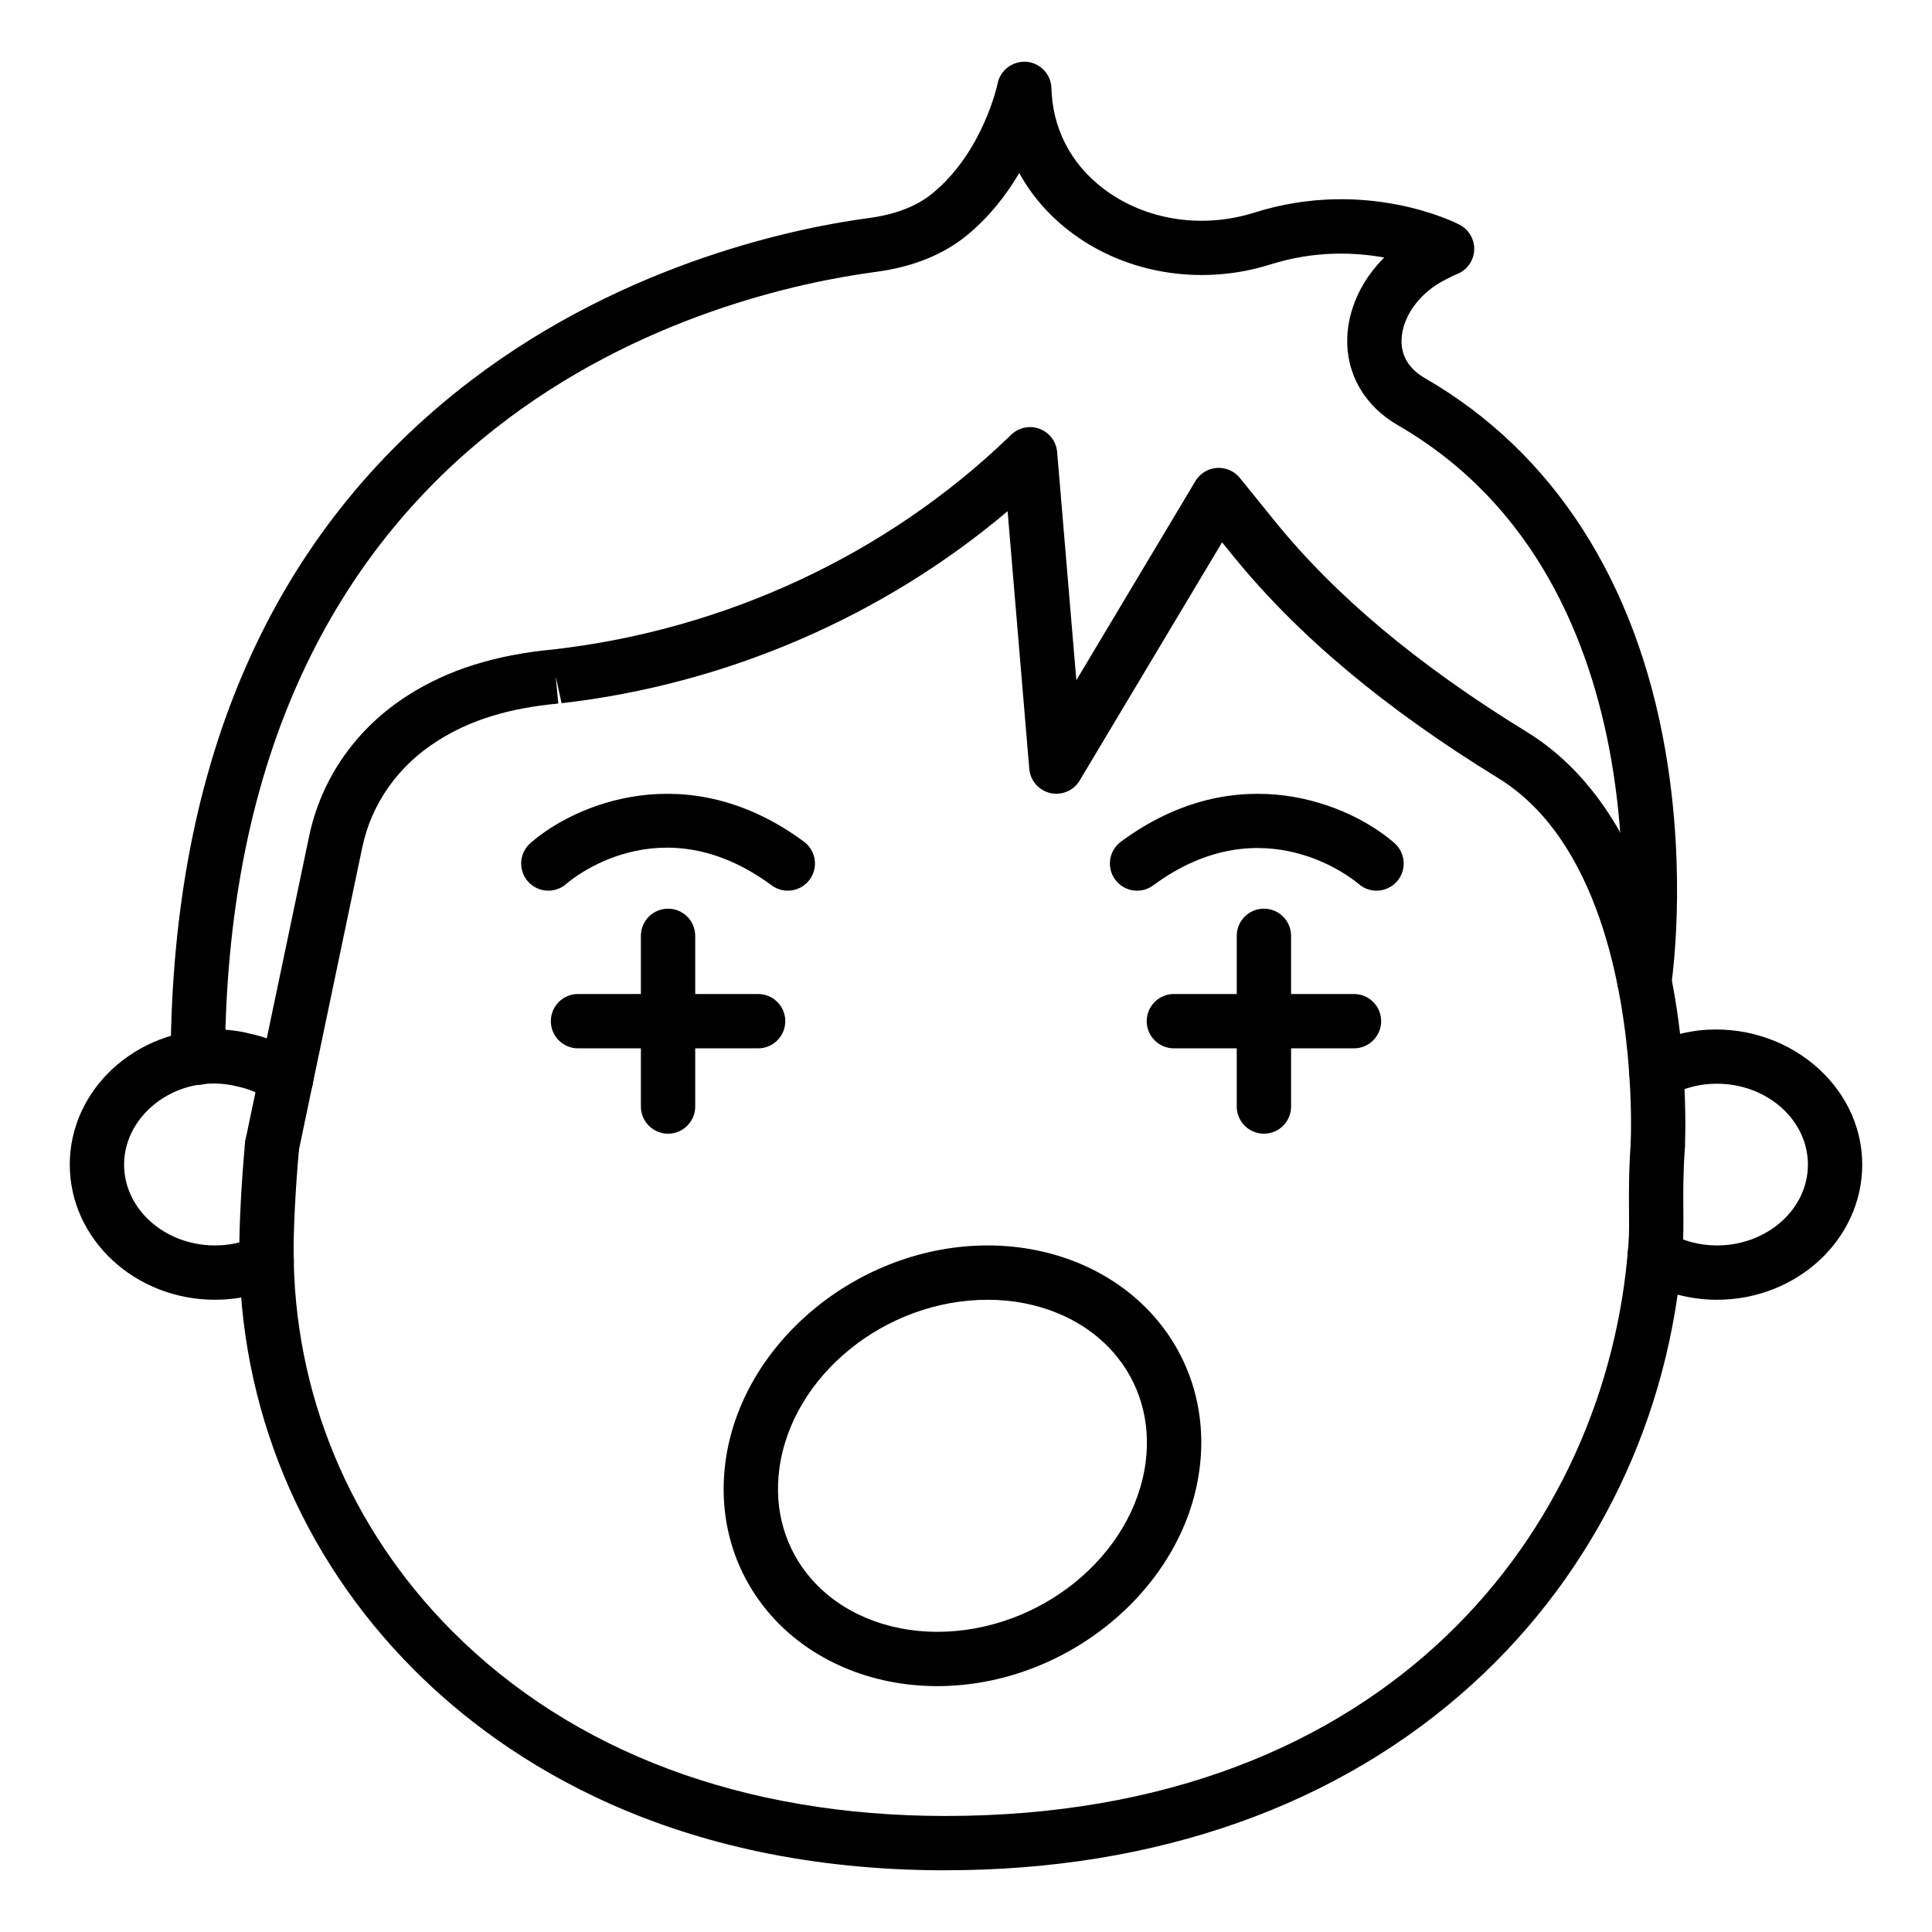
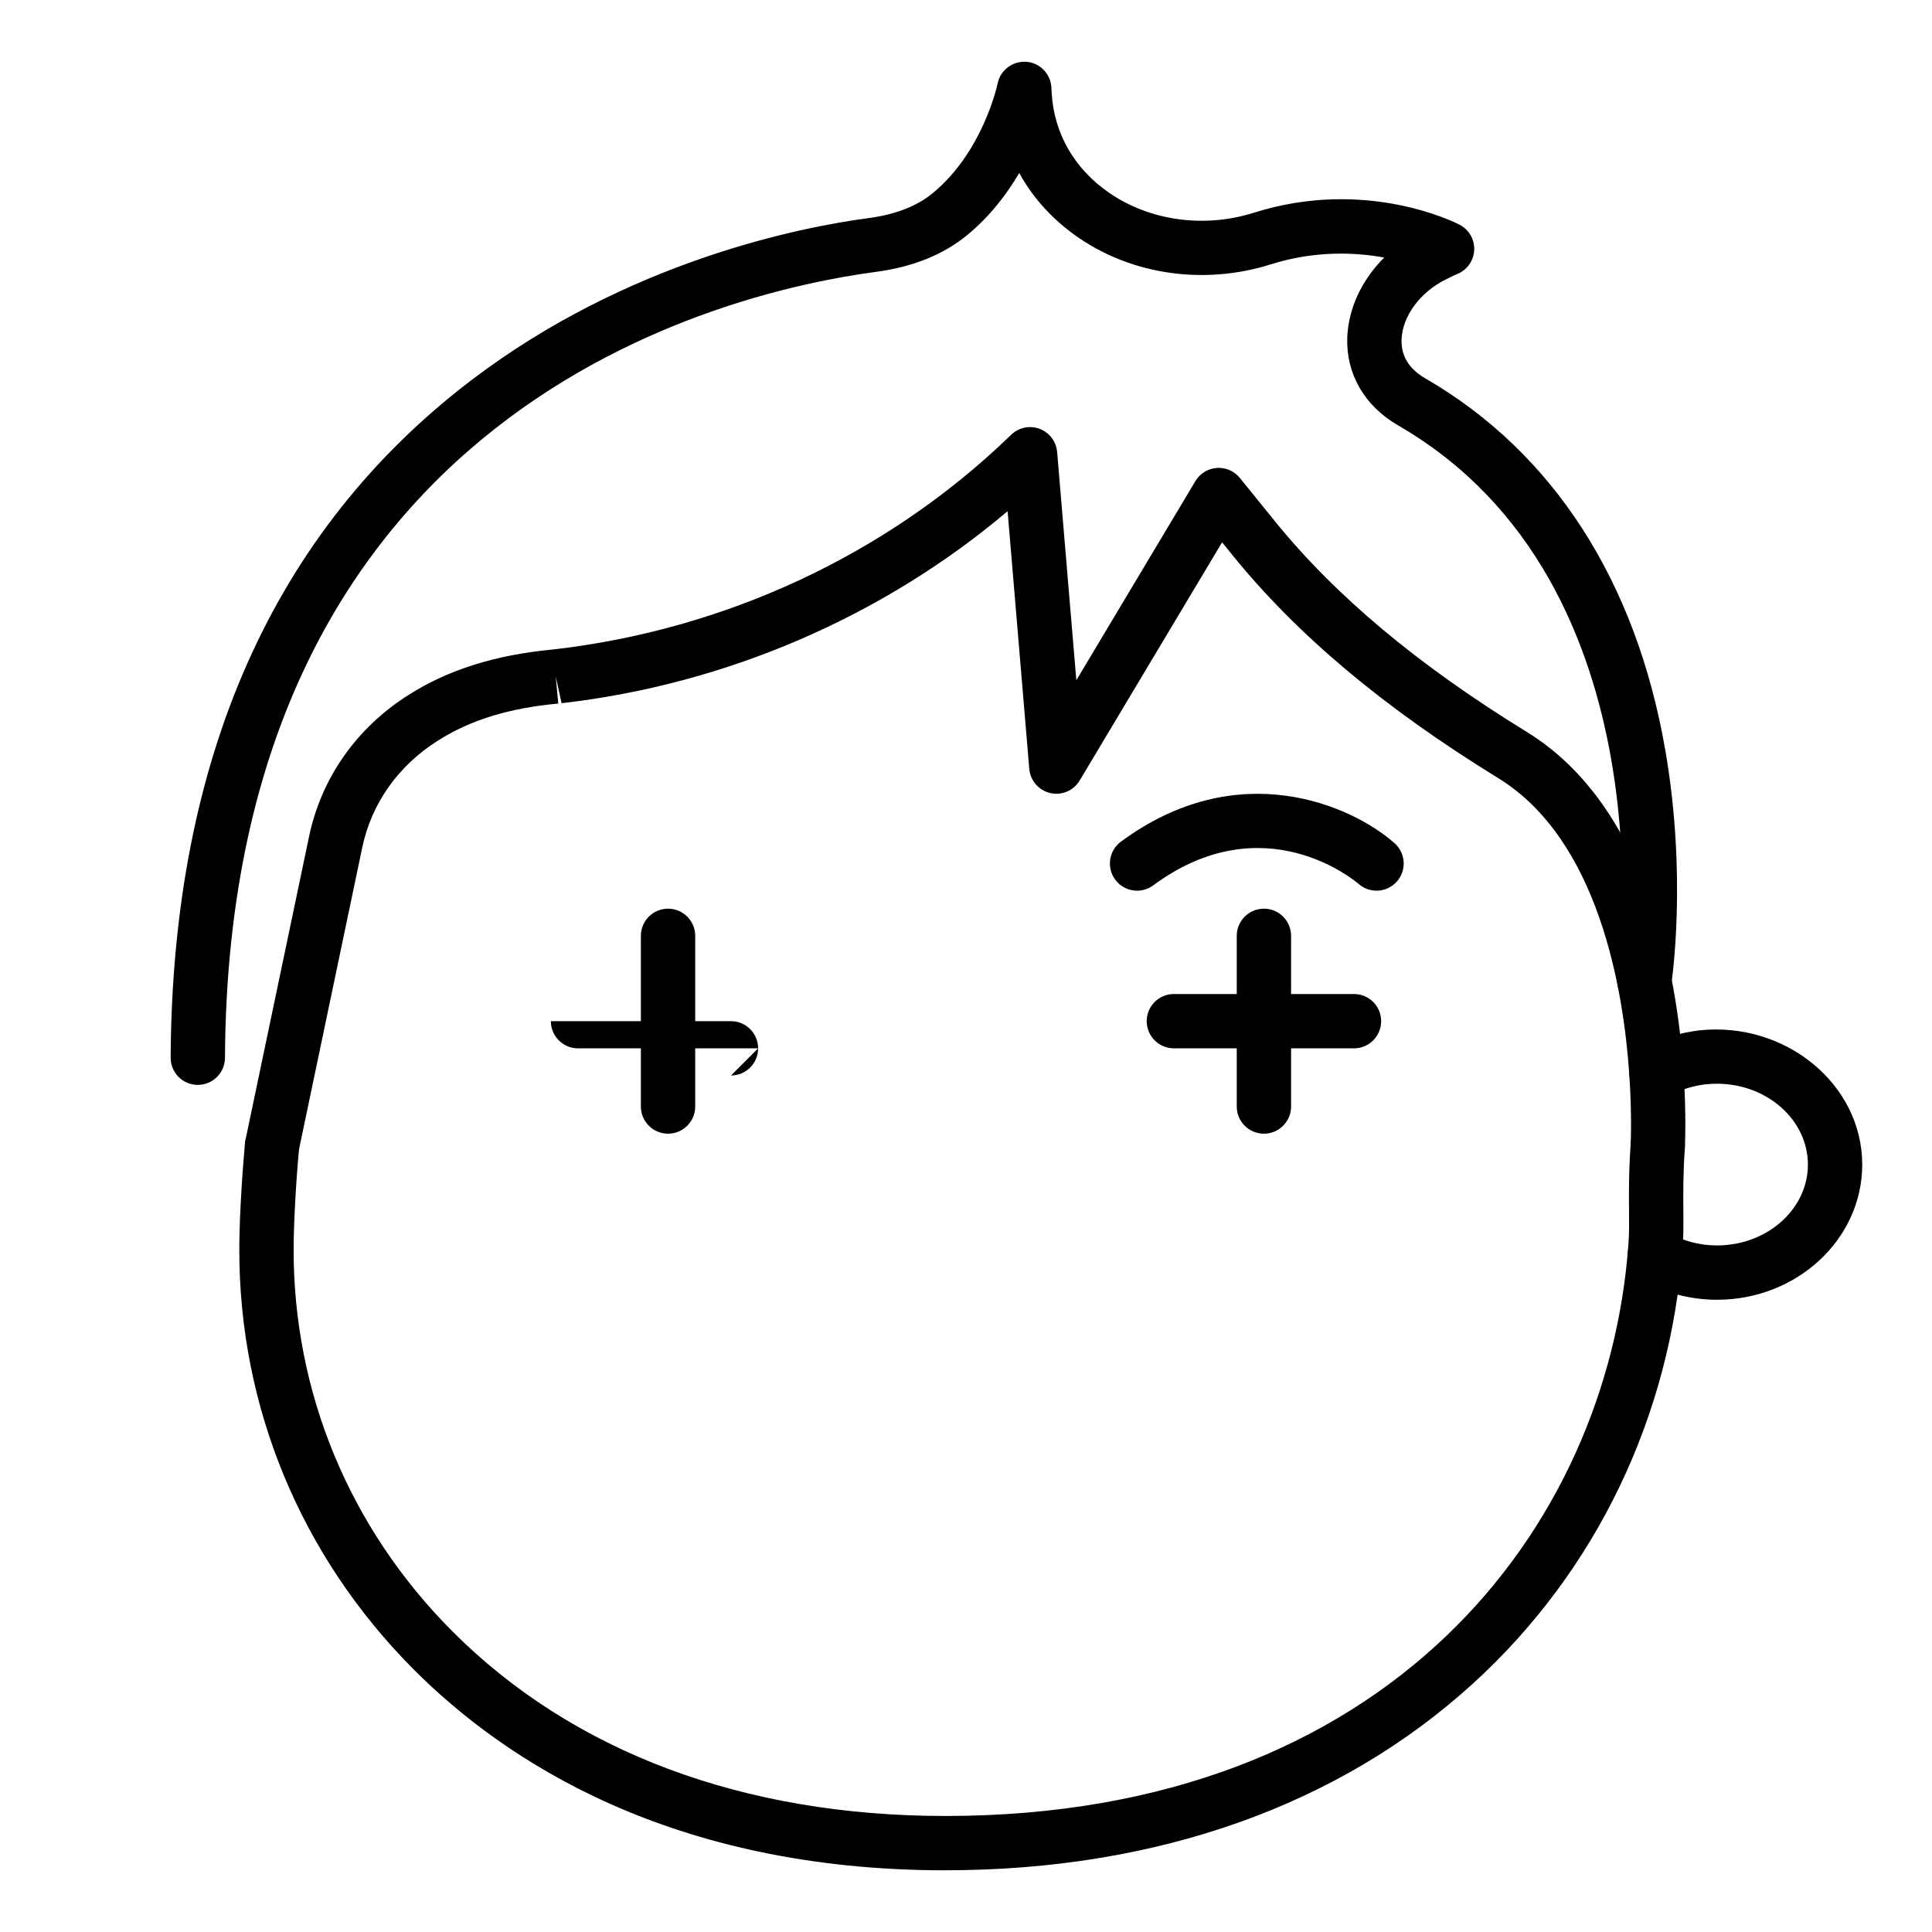
<svg xmlns="http://www.w3.org/2000/svg" fill="#000000" width="800px" height="800px" version="1.1" viewBox="144 144 512 512">
  <g>
    <path d="m394.55 639.65c-72.598 0-116.68-28.922-140.88-53.188-29.938-30.02-46.363-69.641-46.25-111.57 0-5.723 0.469-16.586 1.508-27.914 0.363-3.953 3.894-6.871 7.824-6.508 3.961 0.363 6.875 3.867 6.508 7.824-0.992 10.816-1.445 21.383-1.445 26.621-0.102 38.09 14.832 74.09 42.047 101.38 31.941 32.027 77.137 48.957 130.69 48.957 117.49 0 175.56-76.141 181-151.6 0.215-2.68 0.18-5.441 0.156-8.676-0.039-4.598-0.086-10.316 0.438-17.828 0.277-3.965 3.723-6.93 7.68-6.68 3.965 0.273 6.953 3.711 6.68 7.68-0.48 6.953-0.438 12.137-0.402 16.711 0.027 3.711 0.043 6.867-0.191 9.879-3.223 44.652-22.91 85.617-55.43 115.3-35.547 32.453-83.938 49.602-139.93 49.602z" />
    <path d="m599.01 488.45c-7.094 0-14.039-1.848-20.098-5.34-3.441-1.988-4.621-6.391-2.637-9.832 1.98-3.445 6.379-4.633 9.832-2.637 3.871 2.234 8.332 3.414 12.902 3.414 13.293 0 24.105-9.609 24.105-21.426s-10.812-21.43-24.105-21.43c-1.062 0-2.066 0.055-3.066 0.16-3.394 0.406-6.613 1.434-9.473 3.031-3.465 1.941-7.852 0.711-9.797-2.762-1.945-3.469-0.703-7.856 2.766-9.797 4.512-2.527 9.52-4.133 14.887-4.773 22.914-2.438 43.184 14.34 43.184 35.566 0 19.754-17.27 35.824-38.5 35.824z" />
-     <path d="m200.99 488.45c-21.23 0-38.5-16.07-38.5-35.82 0-19.754 17.27-35.824 38.5-35.824 3.277 0 6.277 0.363 9.16 1.105 4.742 0.961 9.656 3.098 13.863 6.086 3.238 2.305 3.996 6.801 1.695 10.035-2.301 3.238-6.789 4-10.035 1.695-2.586-1.84-5.617-3.152-8.762-3.801-15.352-3.856-30.023 7.066-30.027 20.703 0 11.816 10.812 21.426 24.105 21.426 3.75 0 7.352-0.777 10.703-2.312 3.613-1.664 7.887-0.066 9.539 3.551 1.656 3.613 0.066 7.883-3.551 9.539-5.242 2.398-10.863 3.617-16.691 3.617z" />
    <path d="m216.09 454.84c-0.492 0-0.992-0.051-1.492-0.156-3.891-0.824-6.375-4.641-5.555-8.527l16.863-80.469c3.238-15.516 12.613-28.852 26.41-37.547 10.469-6.66 23.008-10.598 38.301-12.027 45.637-5.223 88.223-25.113 120.49-56.07l0.898-0.859c2.008-1.918 4.938-2.512 7.523-1.527 2.594 0.98 4.394 3.363 4.625 6.125l5.09 60.488 31.559-52.781c1.207-2.016 3.324-3.32 5.668-3.484 2.387-0.145 4.625 0.824 6.106 2.652l9.191 11.355c16.121 19.914 37.98 38.215 66.824 55.941 32.164 19.77 39.832 64.672 41.539 89.676 0.828 11.957 0.395 20.082 0.375 20.422-0.223 3.965-3.582 7.023-7.582 6.781-3.965-0.219-7.004-3.613-6.789-7.582 0.004-0.074 0.402-7.641-0.363-18.633-1.523-22.254-8.051-62.012-34.715-78.402-30.262-18.598-53.316-37.945-70.48-59.152l-2.707-3.344-37.746 63.129c-1.605 2.68-4.754 4.023-7.801 3.316-3.043-0.703-5.285-3.293-5.551-6.406l-5.742-68.281c-33.082 27.949-74.562 45.883-118.2 50.879l-1.547-7.074 0.668 7.164c-13.148 1.227-23.297 4.359-31.938 9.855-10.488 6.609-17.586 16.664-20.016 28.328l-16.867 80.504c-0.723 3.383-3.711 5.707-7.043 5.707z" />
    <path d="m196.42 431.51h-0.039c-3.973-0.02-7.18-3.258-7.156-7.234 0.406-79.109 27.172-139.48 79.555-179.42 41.652-31.758 87.625-40.703 105.46-43.07 7.043-0.934 12.723-3.137 16.871-6.543 13.492-11.059 17.23-28.941 17.27-29.121 0.719-3.562 3.988-5.977 7.609-5.754 3.625 0.281 6.469 3.219 6.637 6.852l0.094 1.707c0.699 10.641 6.137 19.961 15.312 26.234 10.844 7.41 25.188 9.355 38.367 5.184 29.707-9.367 53.426 2.691 54.414 3.211 2.516 1.312 4.027 3.977 3.859 6.812-0.168 2.832-1.984 5.305-4.641 6.305-0.633 0.238-1.281 0.582-1.914 0.906l-0.973 0.488c-6.805 3.356-11.52 9.758-11.719 15.93-0.145 4.324 1.973 7.777 6.285 10.273 33.859 19.578 55.863 53.691 63.629 98.652 5.781 33.469 1.73 60.918 1.555 62.066-0.598 3.934-4.242 6.637-8.191 6.031-3.93-0.594-6.633-4.262-6.043-8.191 0.156-1.035 14.738-103.95-58.156-146.1-8.879-5.133-13.785-13.59-13.469-23.203 0.258-7.777 3.879-15.391 9.793-21.273-7.816-1.418-18.422-1.867-30.098 1.816-17.363 5.481-36.363 2.863-50.828-7.023-6.785-4.641-12.117-10.488-15.797-17.199-3.312 5.648-7.824 11.562-13.871 16.523-6.258 5.129-14.367 8.387-24.105 9.68-40.246 5.348-171.63 36.184-172.51 208.3-0.02 3.957-3.238 7.156-7.195 7.156z" />
    <path d="m478.95 444.44c-3.977 0-7.199-3.223-7.199-7.199v-45.234c0-3.977 3.223-7.199 7.199-7.199s7.199 3.223 7.199 7.199v45.234c0 3.977-3.223 7.199-7.199 7.199z" />
    <path d="m502.82 421.82h-47.73c-3.977 0-7.199-3.223-7.199-7.199s3.223-7.199 7.199-7.199h47.73c3.977 0 7.199 3.223 7.199 7.199-0.004 3.977-3.227 7.199-7.199 7.199z" />
    <path d="m321.04 444.44c-3.977 0-7.199-3.223-7.199-7.199v-45.234c0-3.977 3.223-7.199 7.199-7.199 3.977 0 7.199 3.223 7.199 7.199v45.234c-0.004 3.977-3.227 7.199-7.199 7.199z" />
-     <path d="m344.91 421.82h-47.73c-3.977 0-7.199-3.223-7.199-7.199s3.223-7.199 7.199-7.199h47.73c3.977 0 7.199 3.223 7.199 7.199-0.004 3.977-3.227 7.199-7.199 7.199z" />
+     <path d="m344.91 421.82h-47.73c-3.977 0-7.199-3.223-7.199-7.199h47.73c3.977 0 7.199 3.223 7.199 7.199-0.004 3.977-3.227 7.199-7.199 7.199z" />
    <path d="m445.34 380.04c-2.207 0-4.387-1.008-5.797-2.922-2.363-3.199-1.688-7.703 1.512-10.066 30.992-22.902 60.977-9.762 72.5 0.387 2.981 2.629 3.269 7.176 0.645 10.16-2.625 2.969-7.148 3.273-10.133 0.664-1.02-0.871-25.211-21.234-54.457 0.367-1.285 0.953-2.785 1.41-4.269 1.41z" />
-     <path d="m352.77 380.04c-1.484 0-2.984-0.457-4.269-1.41-29.5-21.793-53.426-1.27-54.43-0.387-2.992 2.625-7.531 2.332-10.16-0.645-2.625-2.984-2.336-7.531 0.645-10.16 11.527-10.148 41.496-23.293 72.5-0.387 3.199 2.363 3.871 6.867 1.512 10.066-1.41 1.91-3.59 2.922-5.797 2.922z" />
-     <path d="m392.36 590.84c-17.52 0-33.594-6.871-44.105-18.844-9.715-11.074-13.98-25.449-12.012-40.484 4.148-31.68 35.332-57.457 69.52-57.457 17.52 0 33.594 6.871 44.105 18.844 9.715 11.074 13.98 25.449 12.012 40.484-4.148 31.68-35.332 57.457-69.52 57.457zm13.402-102.39c-27.223 0-52.004 20.156-55.246 44.934-1.422 10.867 1.613 21.207 8.559 29.121 7.777 8.863 19.91 13.945 33.285 13.945 27.223 0 52.004-20.156 55.246-44.934 1.422-10.867-1.613-21.207-8.559-29.121-7.777-8.863-19.91-13.945-33.285-13.945z" />
  </g>
</svg>